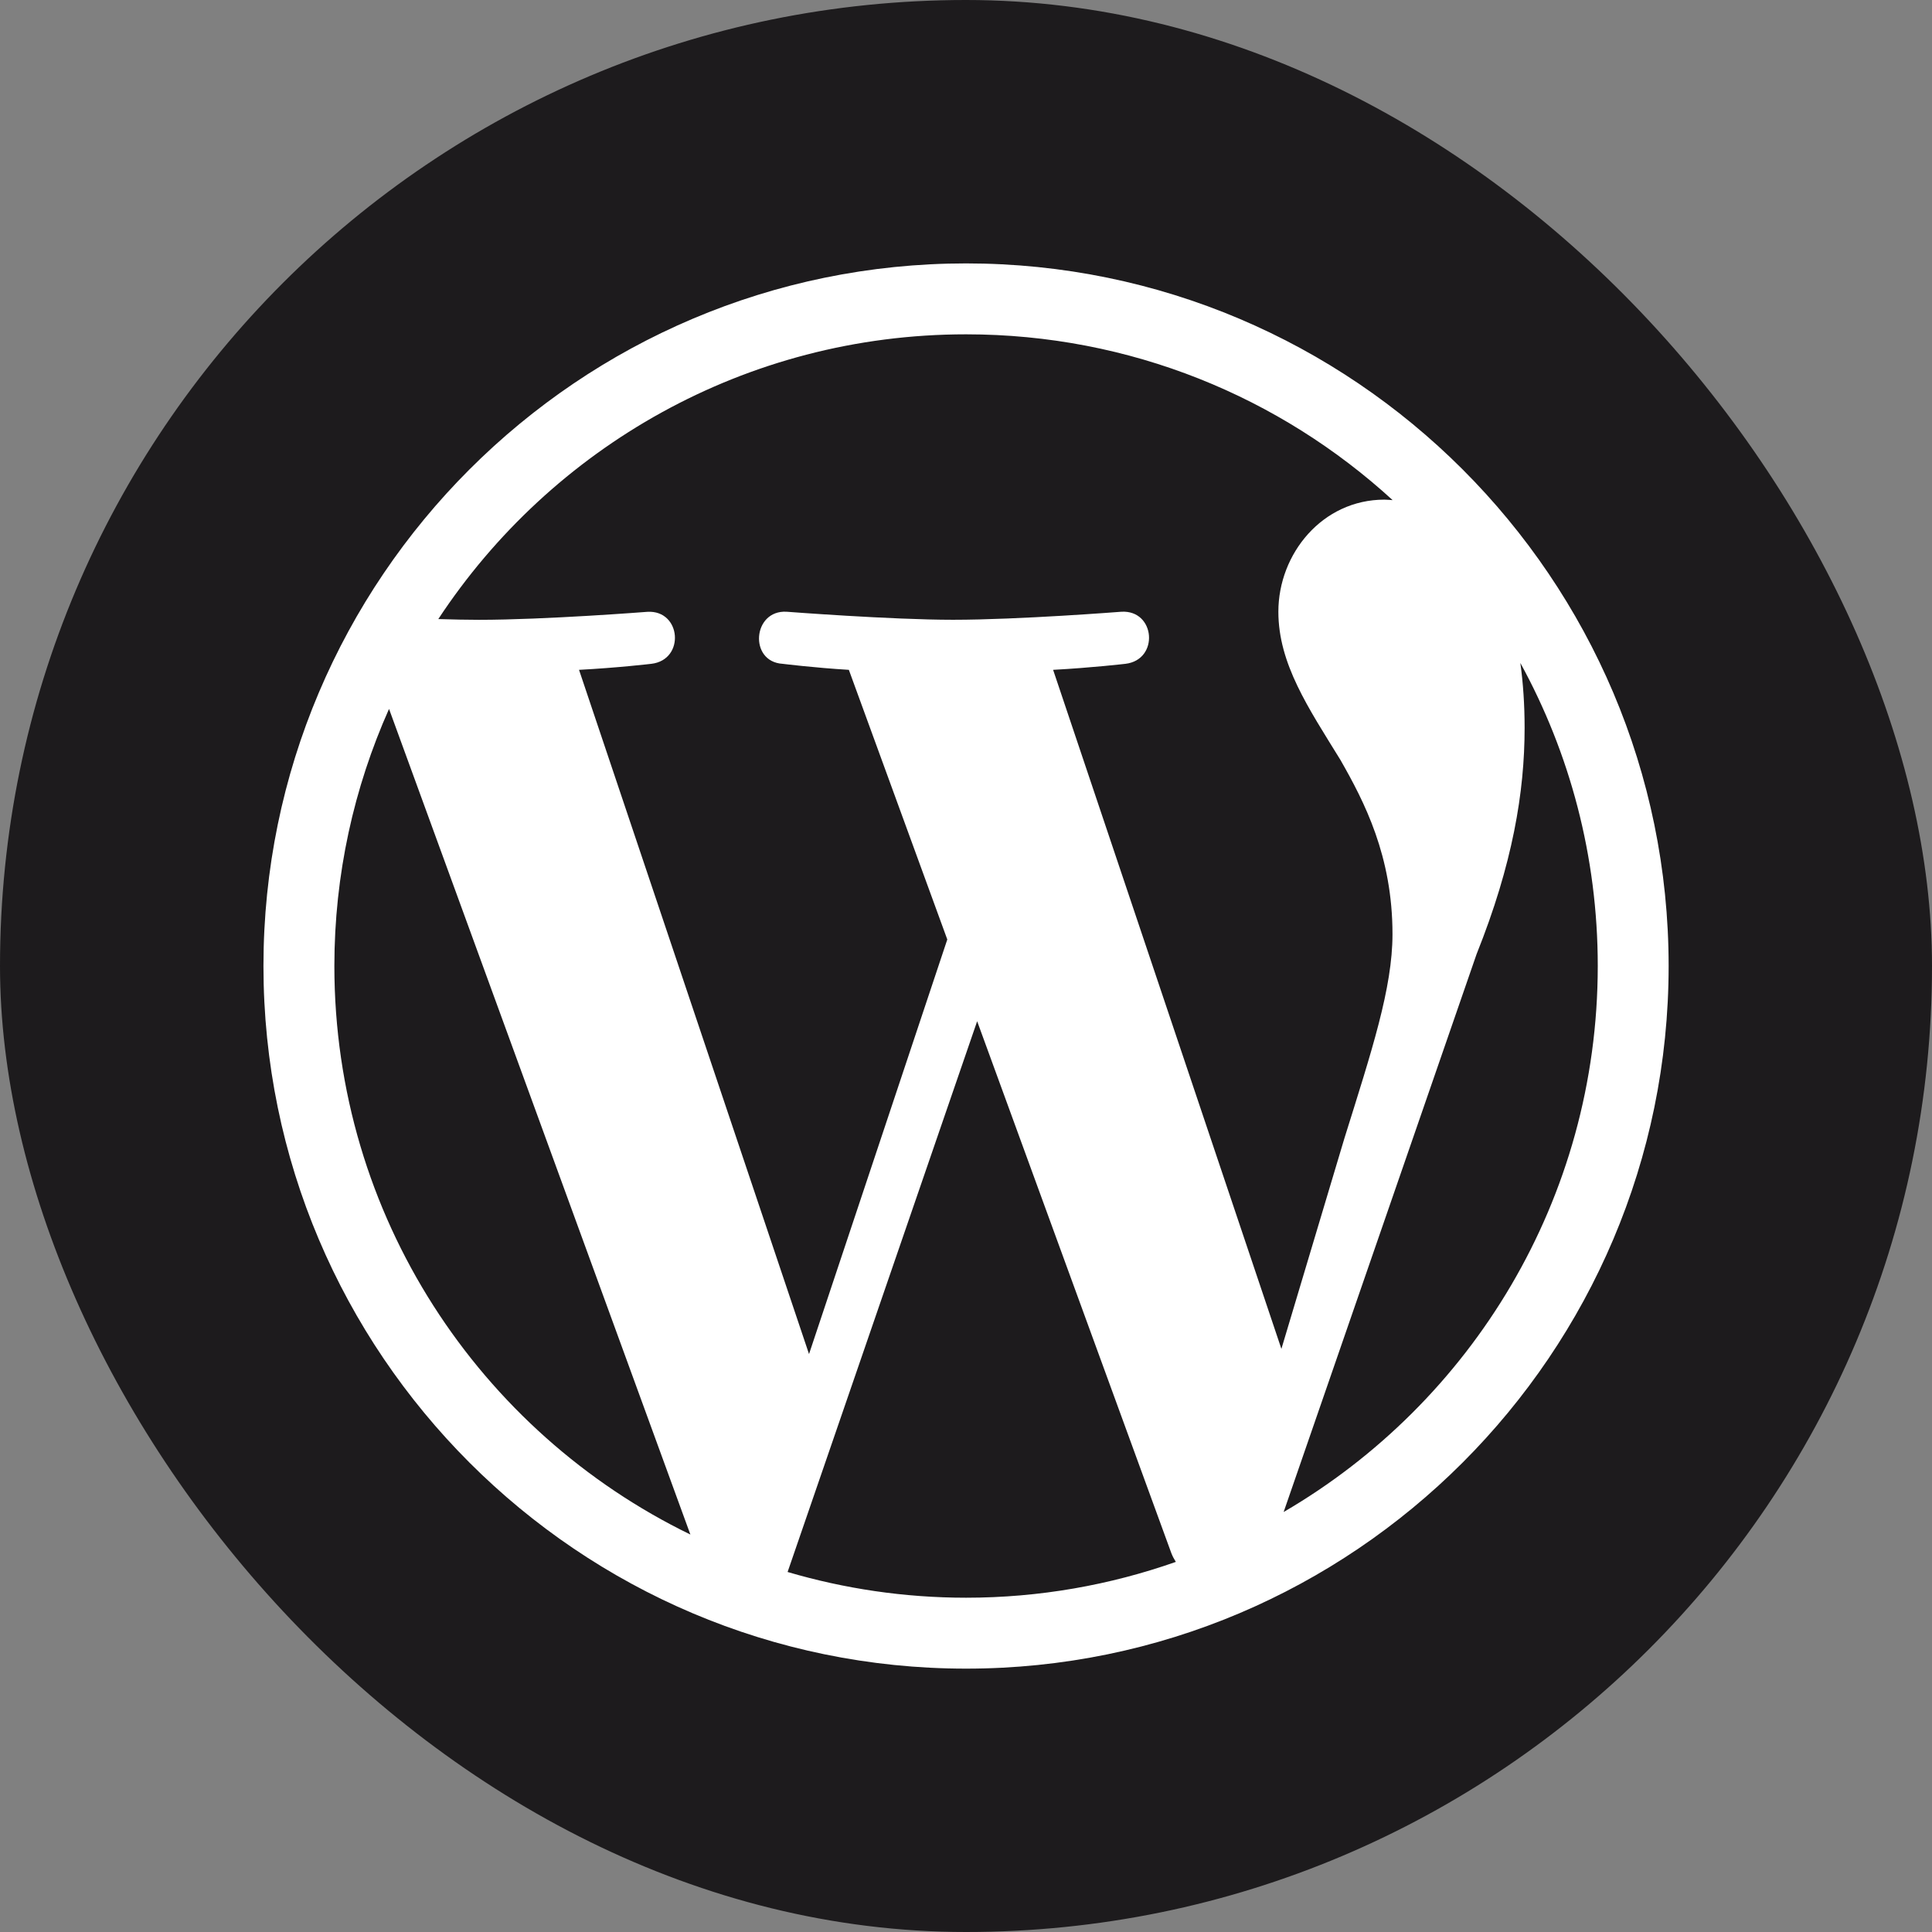
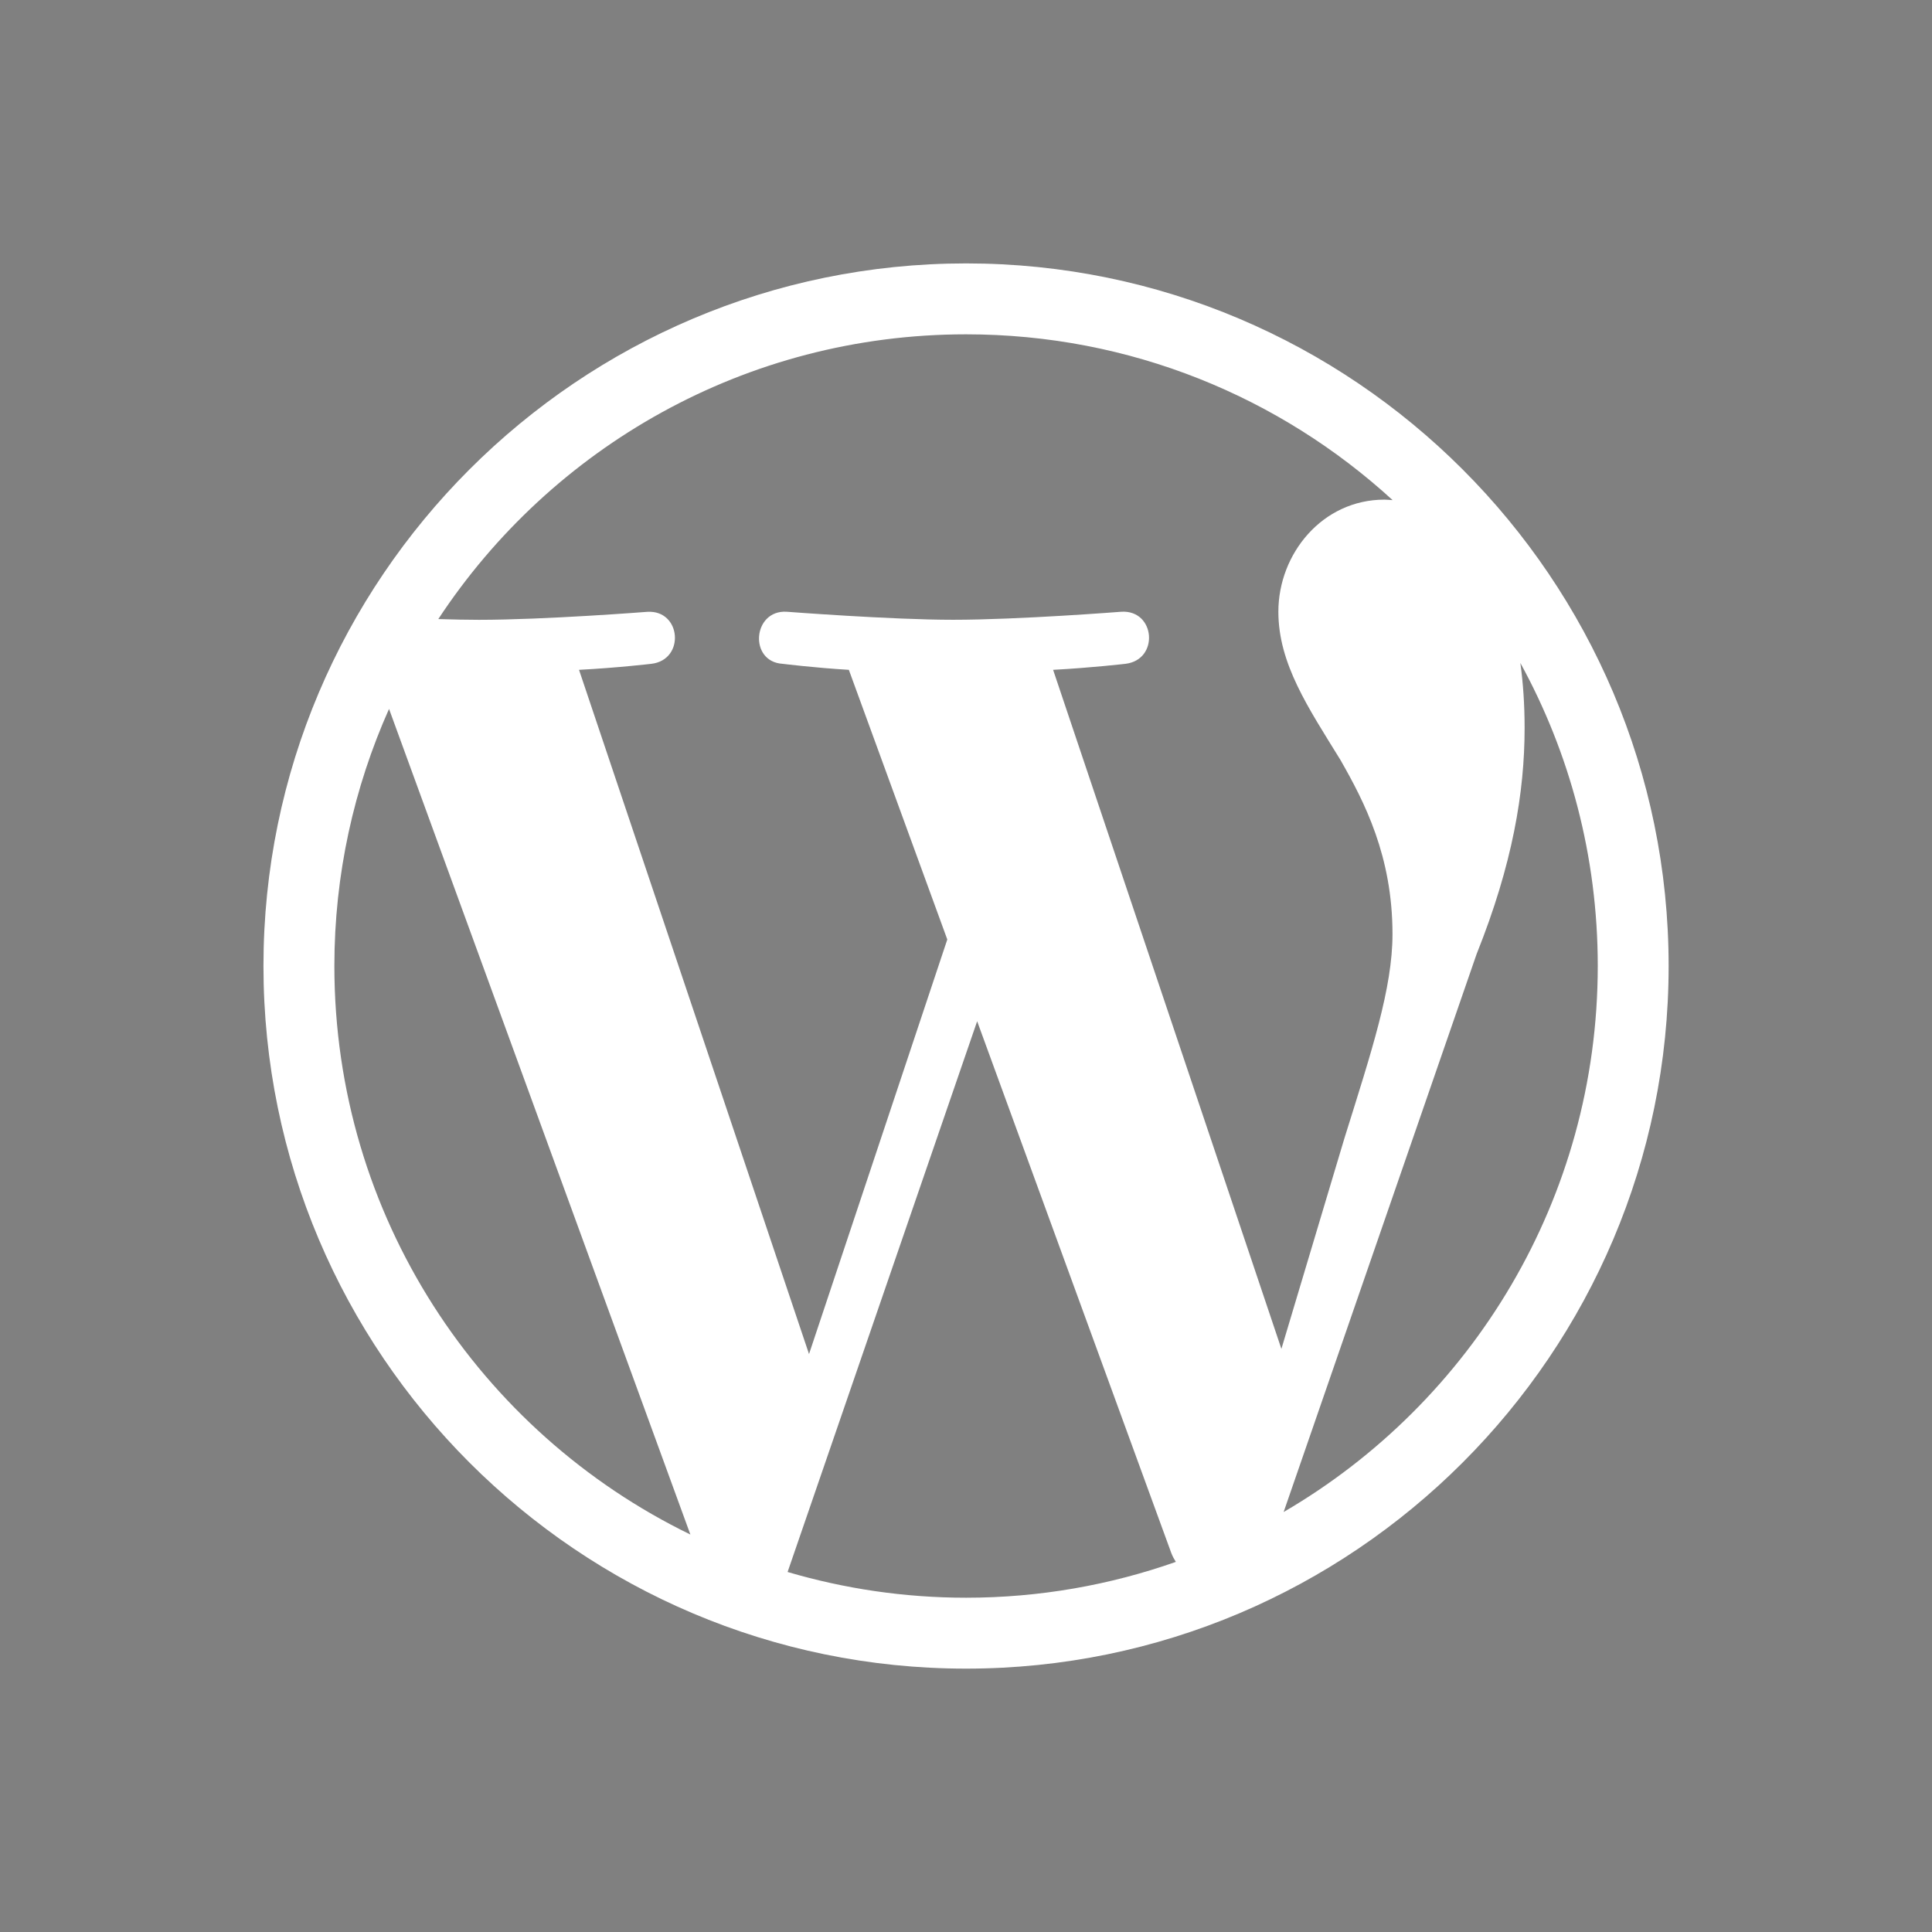
<svg xmlns="http://www.w3.org/2000/svg" width="44" height="44" viewBox="0 0 44 44" fill="none">
  <rect x="0" y="0" width="44" height="44" fill="#808080" stroke="none" />
-   <rect width="44" height="44" rx="22" fill="#1D1B1D" />
  <path d="M22.002 5.999C13.178 5.999 6 13.177 6 22C6 30.823 13.178 38.002 22.001 38.002C30.824 38.002 38.002 30.823 38.002 22C38.002 13.177 30.824 5.999 22.002 5.999ZM7.615 22C7.615 19.914 8.062 17.934 8.86 16.145L15.723 34.948C10.924 32.615 7.615 27.694 7.615 22ZM22.002 36.387C20.589 36.387 19.226 36.18 17.937 35.801L22.254 23.258L26.677 35.373C26.705 35.445 26.74 35.51 26.779 35.571C25.284 36.097 23.677 36.387 22.002 36.387ZM23.984 15.255C24.85 15.209 25.631 15.118 25.631 15.118C26.406 15.026 26.315 13.887 25.539 13.932C25.539 13.932 23.209 14.115 21.704 14.115C20.291 14.115 17.915 13.932 17.915 13.932C17.139 13.887 17.049 15.072 17.824 15.118C17.824 15.118 18.558 15.209 19.332 15.255L21.574 21.396L18.425 30.838L13.187 15.255C14.055 15.21 14.834 15.118 14.834 15.118C15.609 15.027 15.517 13.887 14.742 13.934C14.742 13.934 12.412 14.116 10.908 14.116C10.637 14.116 10.319 14.109 9.982 14.099C12.553 10.193 16.976 7.614 22.002 7.614C25.747 7.614 29.157 9.046 31.716 11.39C31.654 11.387 31.594 11.379 31.529 11.379C30.117 11.379 29.114 12.61 29.114 13.932C29.114 15.117 29.797 16.121 30.527 17.306C31.074 18.264 31.713 19.496 31.713 21.274C31.713 22.505 31.24 23.934 30.618 25.924L29.183 30.72L23.984 15.255ZM29.234 34.435L33.628 21.73C34.45 19.678 34.722 18.037 34.722 16.577C34.722 16.048 34.688 15.556 34.625 15.098C35.749 17.147 36.388 19.499 36.388 22C36.387 27.307 33.51 31.942 29.234 34.435Z" fill="white" />
</svg>